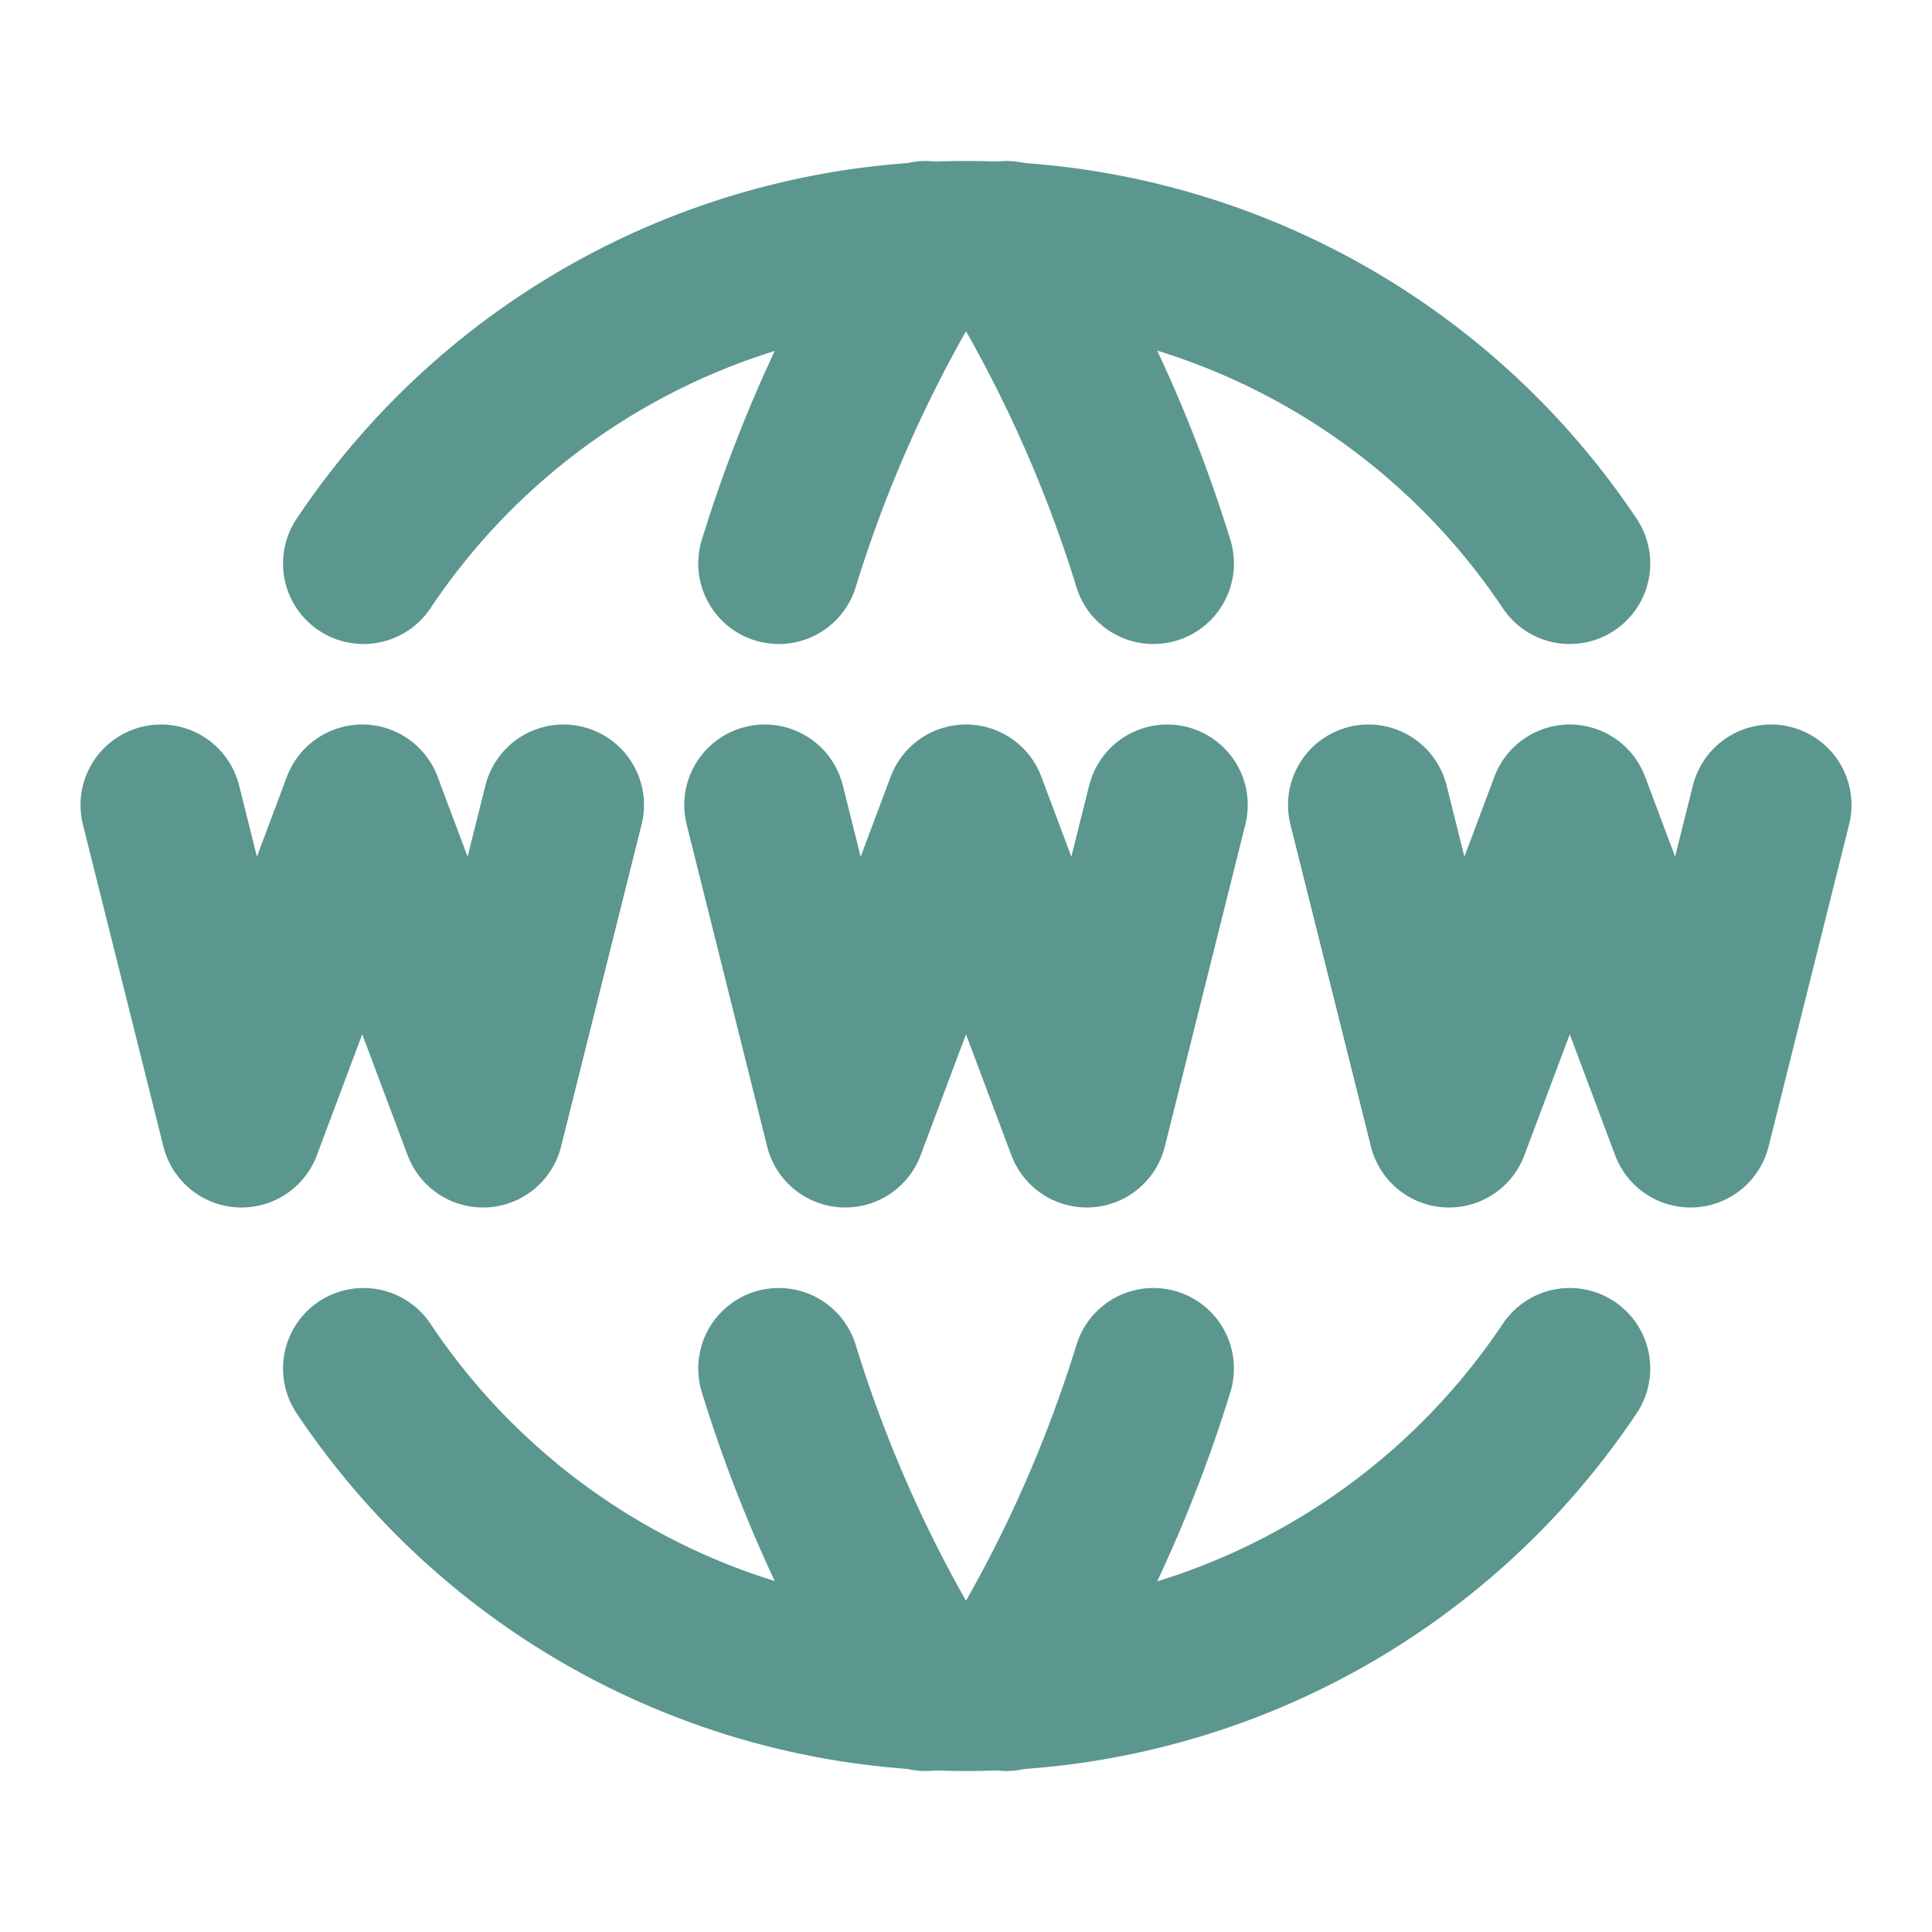
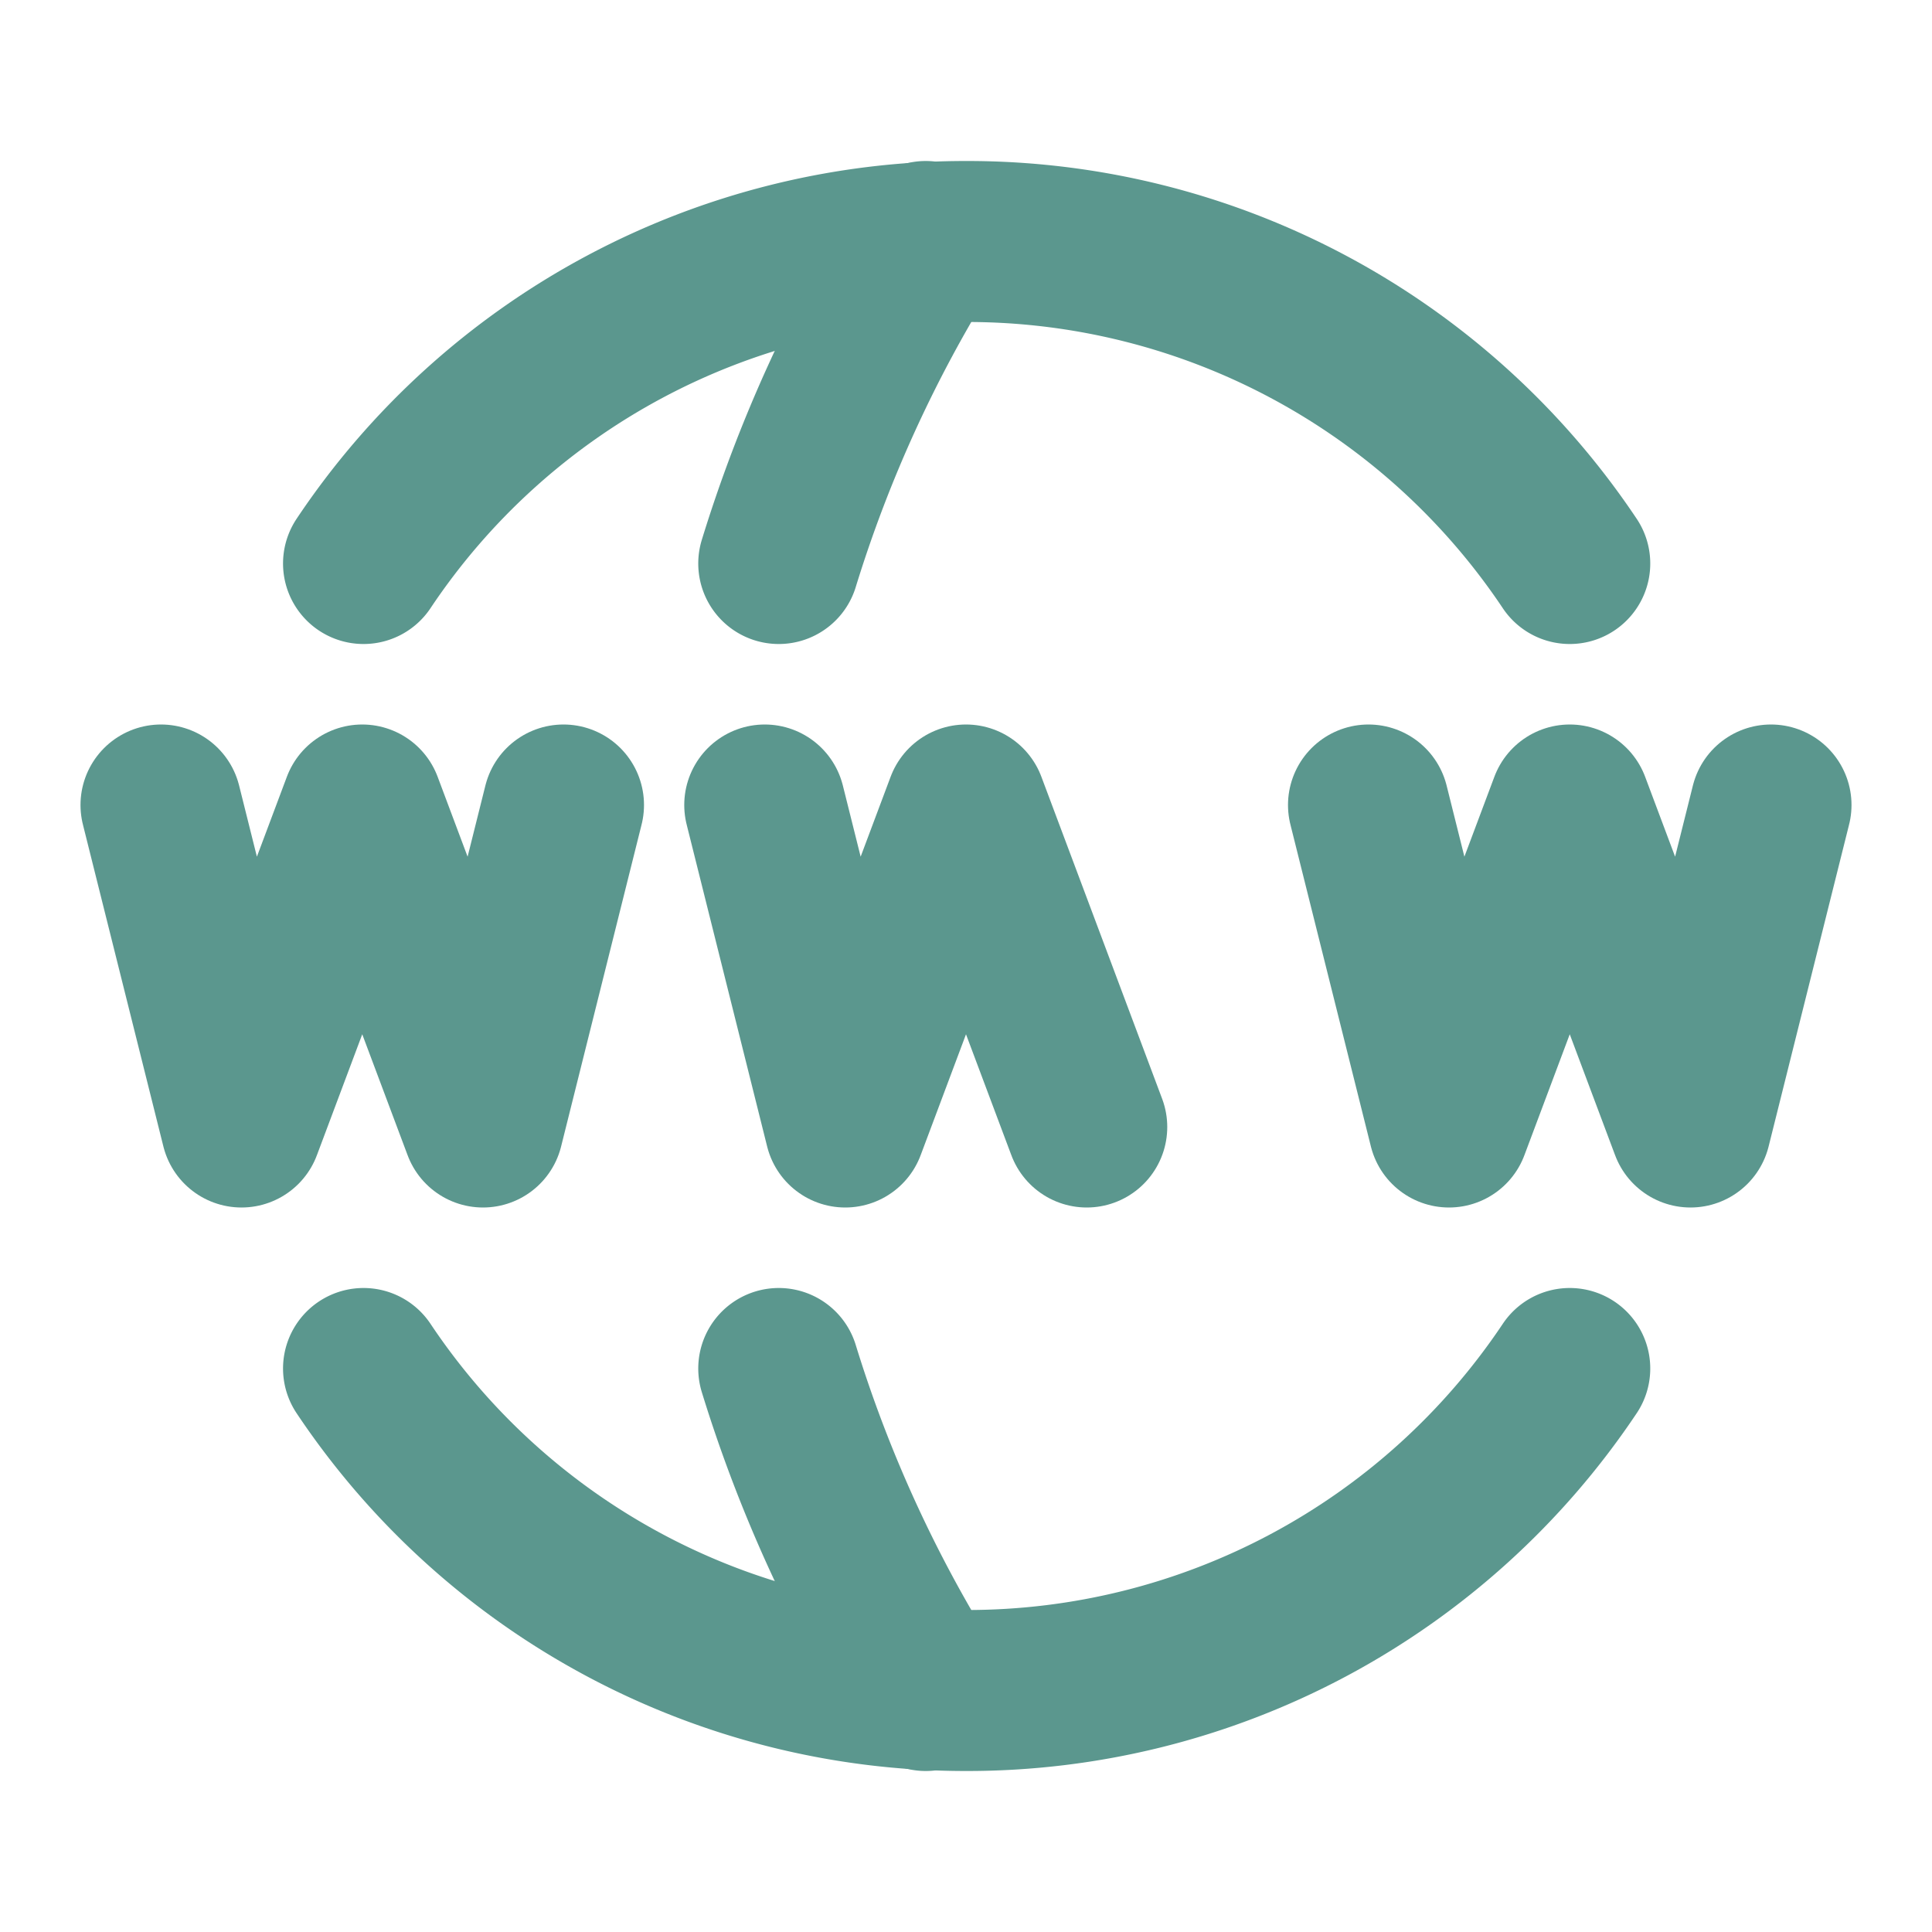
<svg xmlns="http://www.w3.org/2000/svg" width="24" height="24" viewBox="0 0 24 24" fill="none" stroke="#5b978e" stroke-width="2" stroke-linecap="round" stroke-linejoin="round" class="icon icon-tabler icons-tabler-outline icon-tabler-world-www">
  <path stroke="none" d="M0 0h24v24H0z" fill="none" />
  <path d="M19.5 7a9 9 0 0 0 -7.5 -4a8.991 8.991 0 0 0 -7.484 4" />
  <path d="M11.5 3a16.989 16.989 0 0 0 -1.826 4" />
-   <path d="M12.5 3a16.989 16.989 0 0 1 1.828 4" />
  <path d="M19.5 17a9 9 0 0 1 -7.5 4a8.991 8.991 0 0 1 -7.484 -4" />
  <path d="M11.5 21a16.989 16.989 0 0 1 -1.826 -4" />
-   <path d="M12.5 21a16.989 16.989 0 0 0 1.828 -4" />
  <path d="M2 10l1 4l1.5 -4l1.5 4l1 -4" />
  <path d="M17 10l1 4l1.5 -4l1.5 4l1 -4" />
-   <path d="M9.5 10l1 4l1.5 -4l1.5 4l1 -4" />
+   <path d="M9.5 10l1 4l1.5 -4l1.5 4" />
</svg>